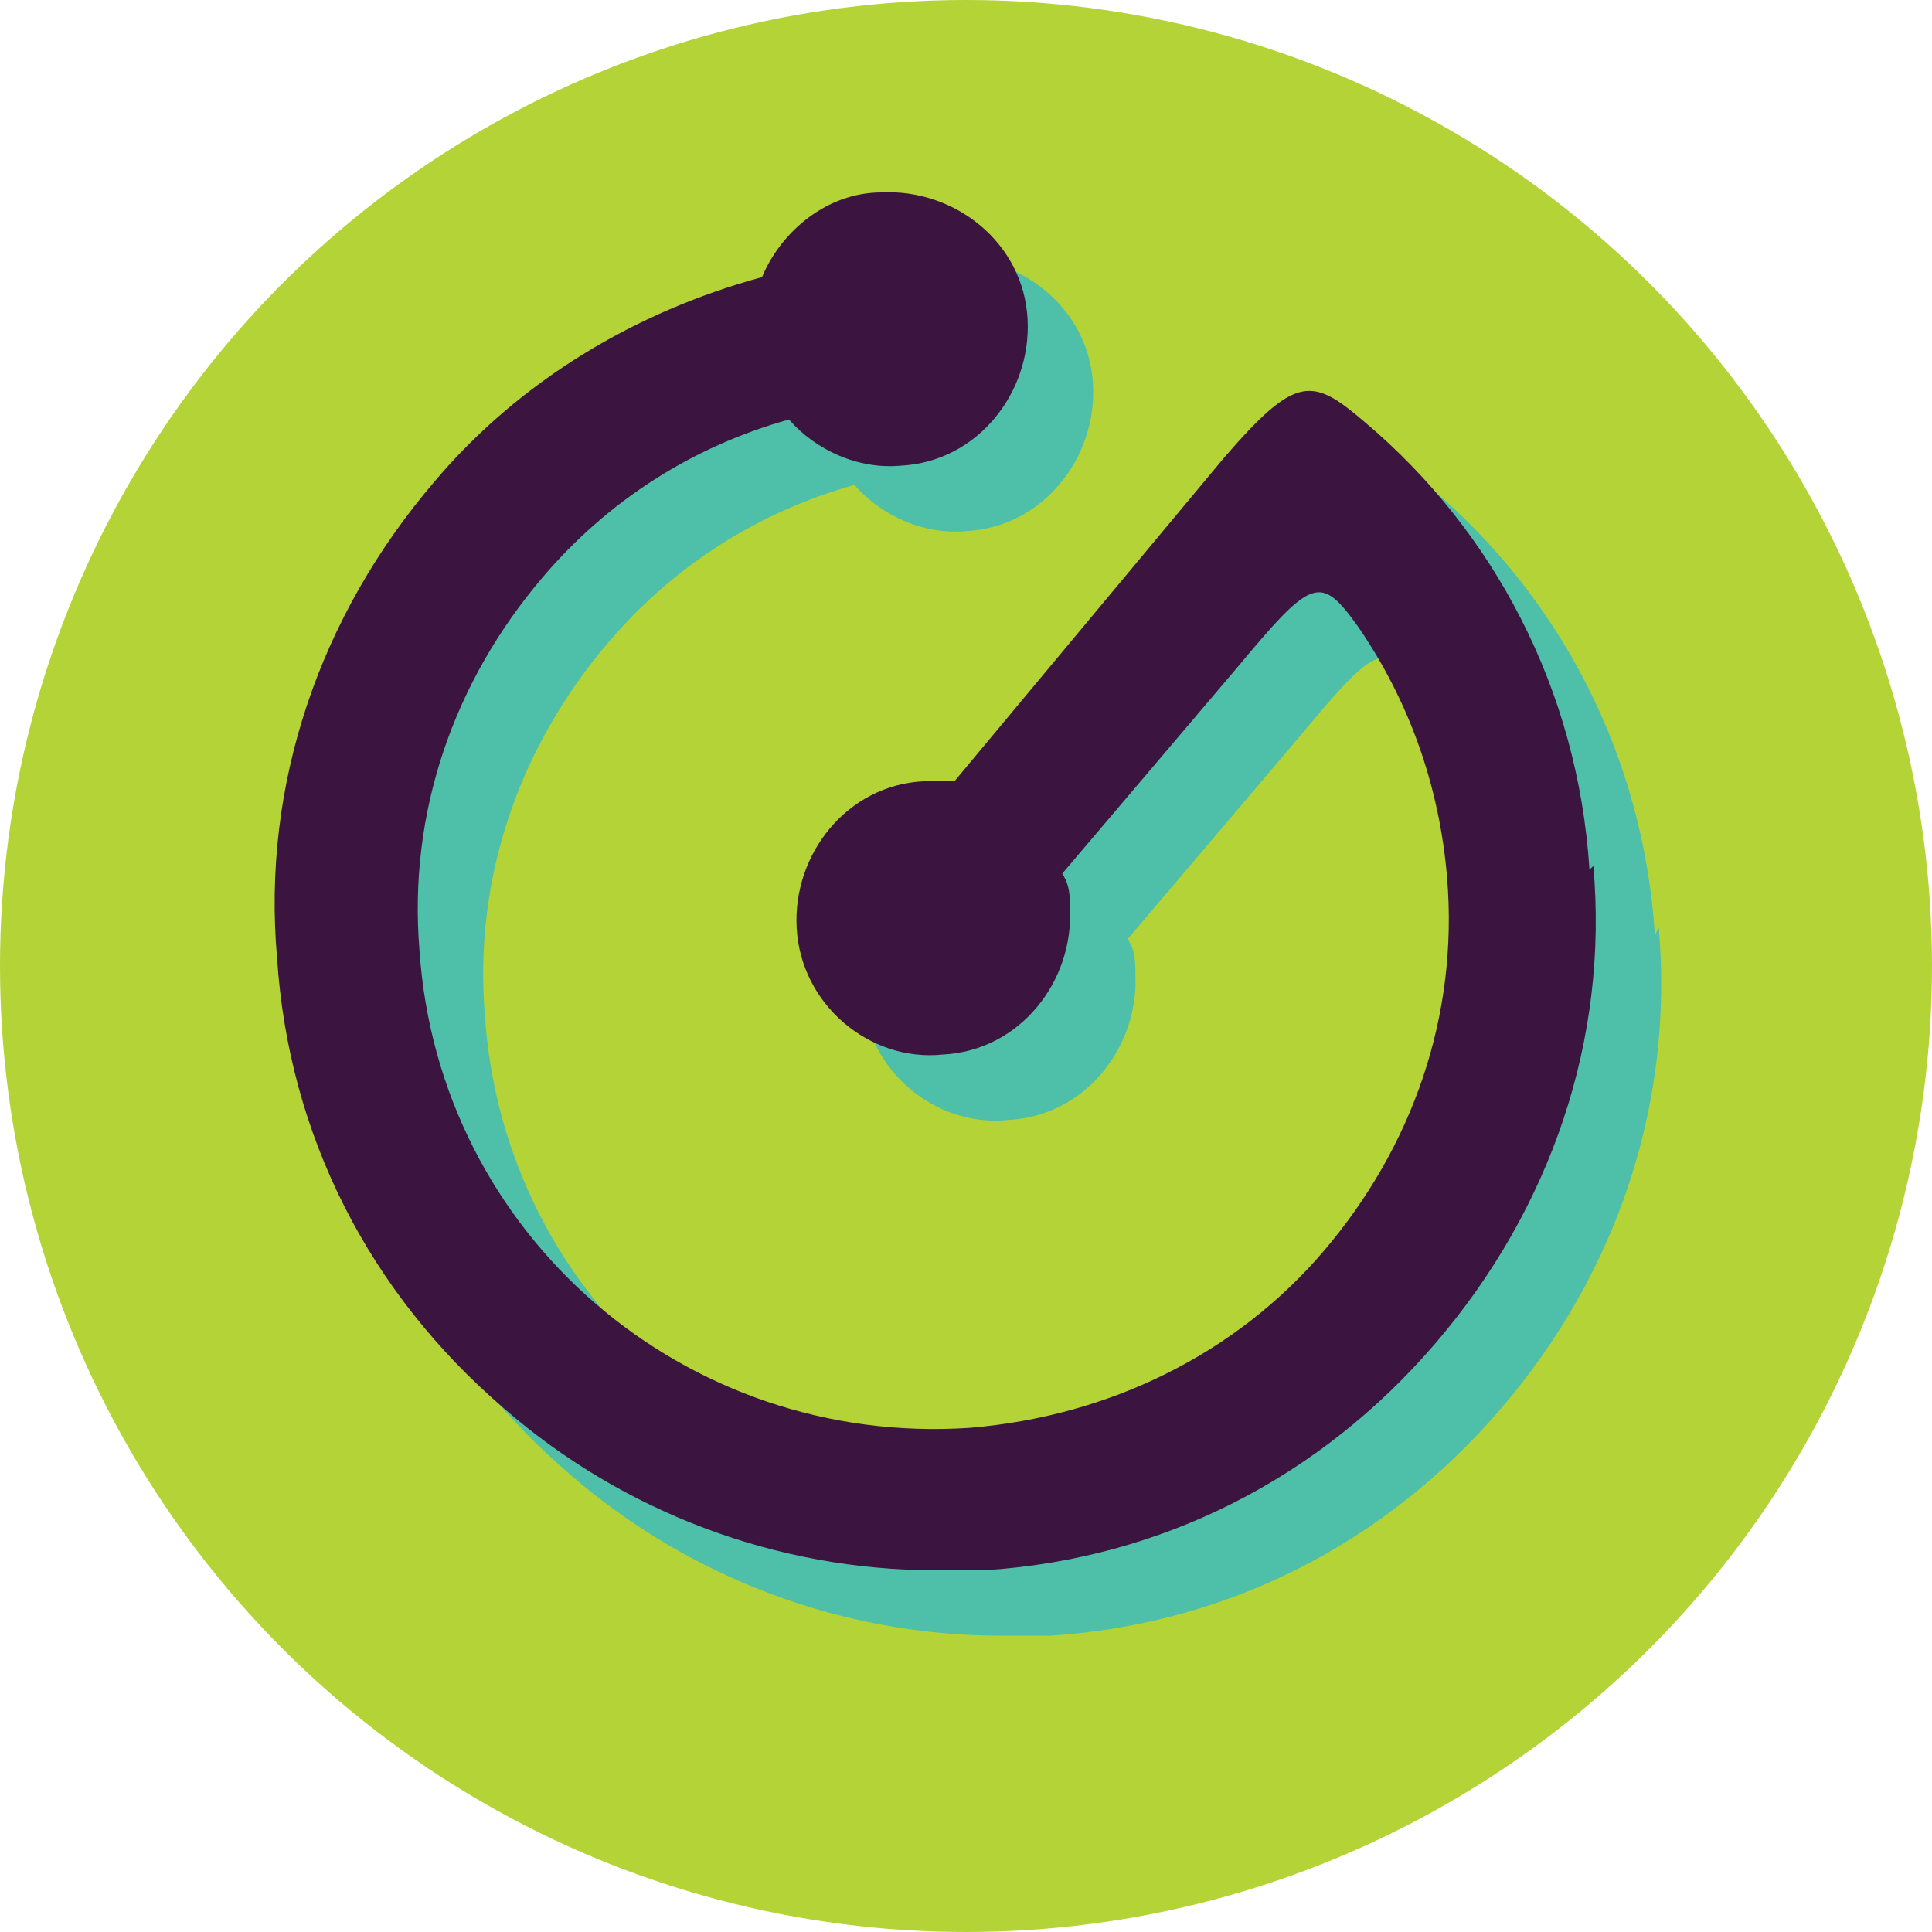
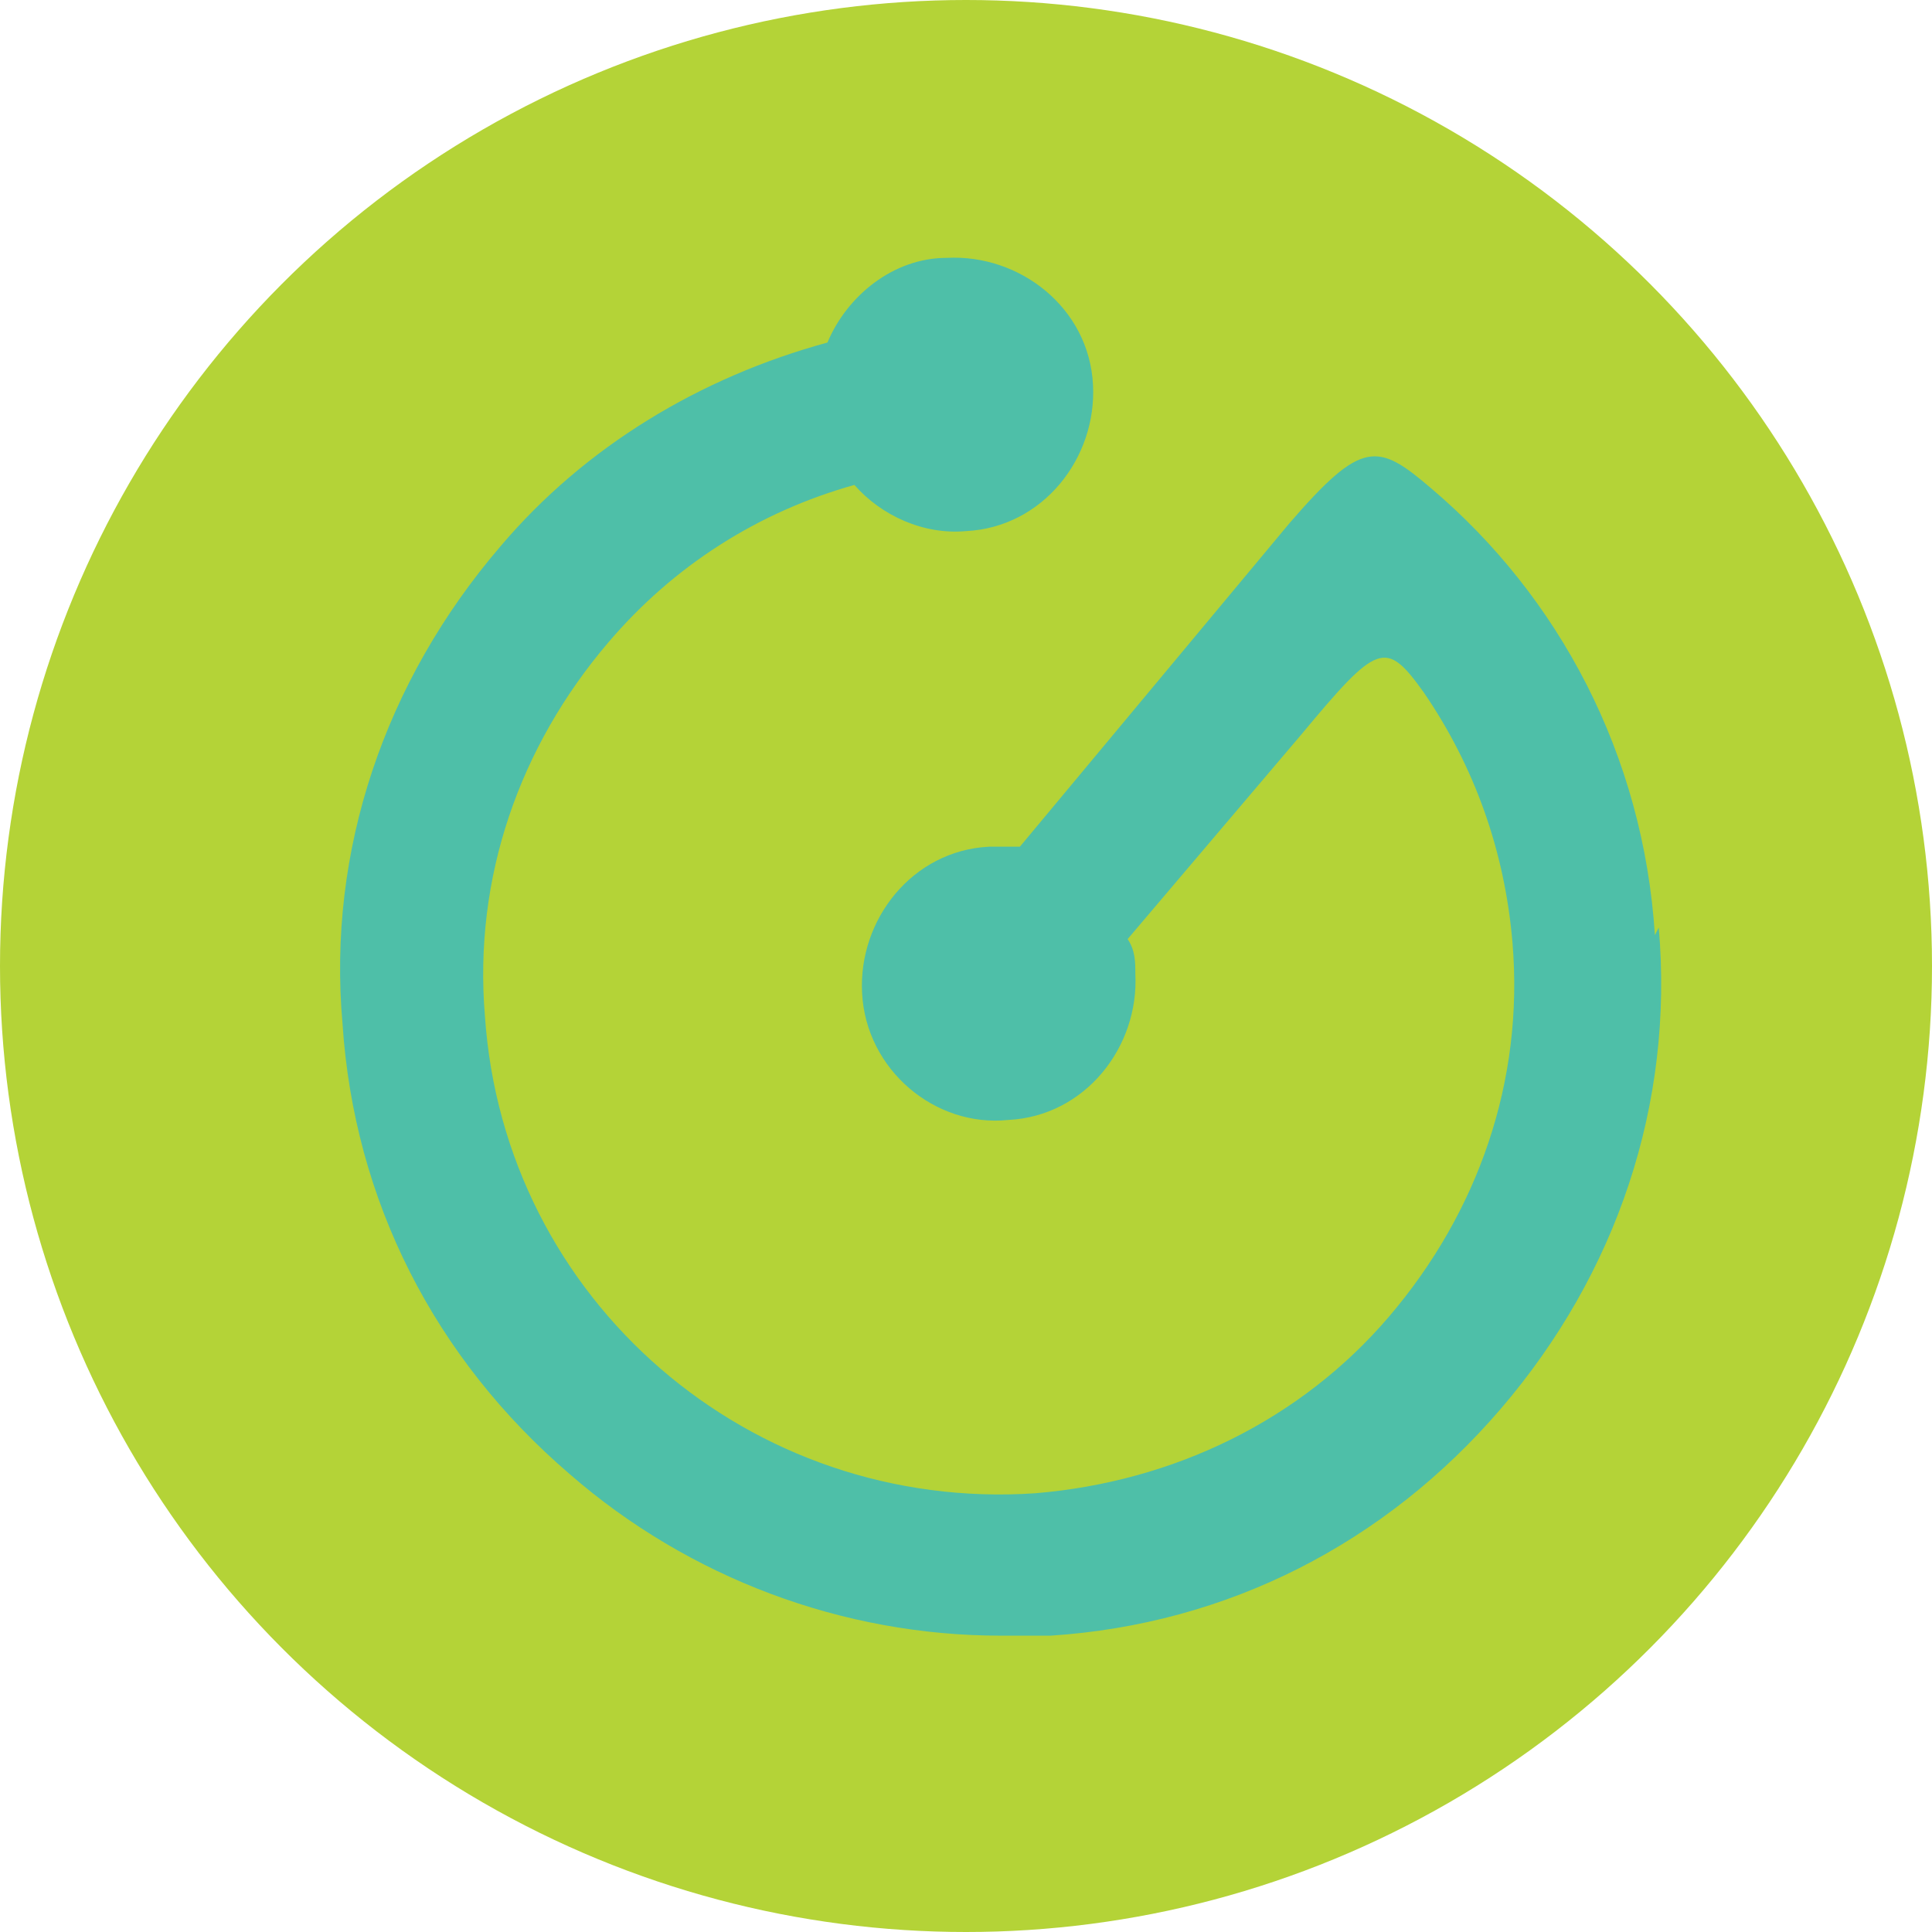
<svg xmlns="http://www.w3.org/2000/svg" xmlns:ns1="http://sodipodi.sourceforge.net/DTD/sodipodi-0.dtd" xmlns:ns2="http://www.inkscape.org/namespaces/inkscape" id="Layer_1" data-name="Layer 1" version="1.1" viewBox="0 0 50.2 50.2" ns1:docname="Geeking Out-Transparent.svg" width="50.2" height="50.2">
  <ns1:namedview id="namedview12" pagecolor="#ffffff" bordercolor="#666666" borderopacity="1.0" ns2:showpageshadow="2" ns2:pageopacity="0.0" ns2:pagecheckerboard="true" ns2:deskcolor="#d1d1d1" ns2:export-bgcolor="#ffffff00" />
  <defs id="defs1">
    <style id="style1">
      .cls-1 {
        fill: #b5d337;
      }

      .cls-1, .cls-2, .cls-3, .cls-4 {
        stroke-width: 0px;
      }

      .cls-2 {
        fill: #3b1440;
      }

      .cls-3 {
        fill: #4ebfa8;
      }

      .cls-5 {
        isolation: isolate;
      }

      .cls-4 {
        fill: #b4d337;
      }
    </style>
  </defs>
  <circle class="cls-4" cx="25.1" cy="25.1" r="25.1" id="circle11" style="display:inline" />
-   <path class="cls-3" d="m 43,24.3 c -0.3,-4.7 -2.5,-8.8 -5.8,-11.6 -1.4,-1.2 -1.8,-1.3 -3.7,0.9 v 0 c 0,0 -7,8.4 -7,8.4 -0.3,0 -0.5,0 -0.8,0 -2,0.1 -3.4,1.9 -3.3,3.8 0.1,2 1.9,3.5 3.8,3.3 2,-0.1 3.4,-1.9 3.3,-3.8 0,-0.3 0,-0.6 -0.2,-0.9 l 4.5,-5.3 v 0 c 2,-2.4 2.2,-2.5 3.2,-1.1 1.3,1.9 2.1,4.1 2.3,6.5 0.3,3.6 -0.9,7 -3.2,9.7 -2.3,2.7 -5.6,4.3 -9.2,4.6 -7.4,0.5 -13.8,-5 -14.3,-12.4 -0.3,-3.6 0.9,-7 3.2,-9.7 1.7,-2 3.9,-3.4 6.4,-4.1 0.7,0.8 1.8,1.3 2.9,1.2 2,-0.1 3.4,-1.9 3.3,-3.8 -0.1,-2 -1.9,-3.4 -3.8,-3.3 -1.4,0 -2.6,1 -3.1,2.2 -3.3,0.9 -6.3,2.7 -8.5,5.3 -3,3.5 -4.5,7.9 -4.1,12.4 0.3,4.6 2.4,8.7 5.9,11.7 3.1,2.7 7.1,4.2 11.2,4.2 4.1,0 0.8,0 1.3,0 4.6,-0.3 8.7,-2.4 11.7,-5.9 3,-3.5 4.5,-7.9 4.1,-12.5 v 0 z" id="path11" style="display:inline" />
-   <path class="cls-2" d="m 41.3,22.6 c -0.3,-4.7 -2.5,-8.8 -5.8,-11.6 -1.4,-1.2 -1.8,-1.3 -3.7,0.9 v 0 c 0,0 -7,8.4 -7,8.4 -0.3,0 -0.5,0 -0.8,0 -2,0.1 -3.4,1.9 -3.3,3.8 0.1,2 1.9,3.5 3.8,3.3 2,-0.1 3.4,-1.9 3.3,-3.8 0,-0.3 0,-0.6 -0.2,-0.9 l 4.5,-5.3 v 0 c 2,-2.4 2.2,-2.5 3.2,-1.1 1.3,1.9 2.1,4.1 2.3,6.5 0.3,3.6 -0.9,7 -3.2,9.7 -2.3,2.7 -5.6,4.3 -9.2,4.6 -7.4,0.5 -13.8,-5 -14.3,-12.4 -0.3,-3.6 0.9,-7 3.2,-9.7 1.7,-2 3.9,-3.4 6.4,-4.1 0.7,0.8 1.8,1.3 2.9,1.2 2,-0.1 3.4,-1.9 3.3,-3.8 -0.1,-2 -1.9,-3.4 -3.8,-3.3 -1.4,0 -2.6,1 -3.1,2.2 -3.3,0.9 -6.3,2.7 -8.5,5.3 -3,3.5 -4.5,7.9 -4.1,12.4 0.3,4.6 2.4,8.7 5.9,11.7 3.1,2.7 7.1,4.2 11.2,4.2 4.1,0 0.8,0 1.3,0 4.6,-0.3 8.7,-2.4 11.7,-5.9 3,-3.5 4.5,-7.9 4.1,-12.4 z" id="path12" style="display:inline" />
+   <path class="cls-3" d="m 43,24.3 c -0.3,-4.7 -2.5,-8.8 -5.8,-11.6 -1.4,-1.2 -1.8,-1.3 -3.7,0.9 c 0,0 -7,8.4 -7,8.4 -0.3,0 -0.5,0 -0.8,0 -2,0.1 -3.4,1.9 -3.3,3.8 0.1,2 1.9,3.5 3.8,3.3 2,-0.1 3.4,-1.9 3.3,-3.8 0,-0.3 0,-0.6 -0.2,-0.9 l 4.5,-5.3 v 0 c 2,-2.4 2.2,-2.5 3.2,-1.1 1.3,1.9 2.1,4.1 2.3,6.5 0.3,3.6 -0.9,7 -3.2,9.7 -2.3,2.7 -5.6,4.3 -9.2,4.6 -7.4,0.5 -13.8,-5 -14.3,-12.4 -0.3,-3.6 0.9,-7 3.2,-9.7 1.7,-2 3.9,-3.4 6.4,-4.1 0.7,0.8 1.8,1.3 2.9,1.2 2,-0.1 3.4,-1.9 3.3,-3.8 -0.1,-2 -1.9,-3.4 -3.8,-3.3 -1.4,0 -2.6,1 -3.1,2.2 -3.3,0.9 -6.3,2.7 -8.5,5.3 -3,3.5 -4.5,7.9 -4.1,12.4 0.3,4.6 2.4,8.7 5.9,11.7 3.1,2.7 7.1,4.2 11.2,4.2 4.1,0 0.8,0 1.3,0 4.6,-0.3 8.7,-2.4 11.7,-5.9 3,-3.5 4.5,-7.9 4.1,-12.5 v 0 z" id="path11" style="display:inline" />
</svg>